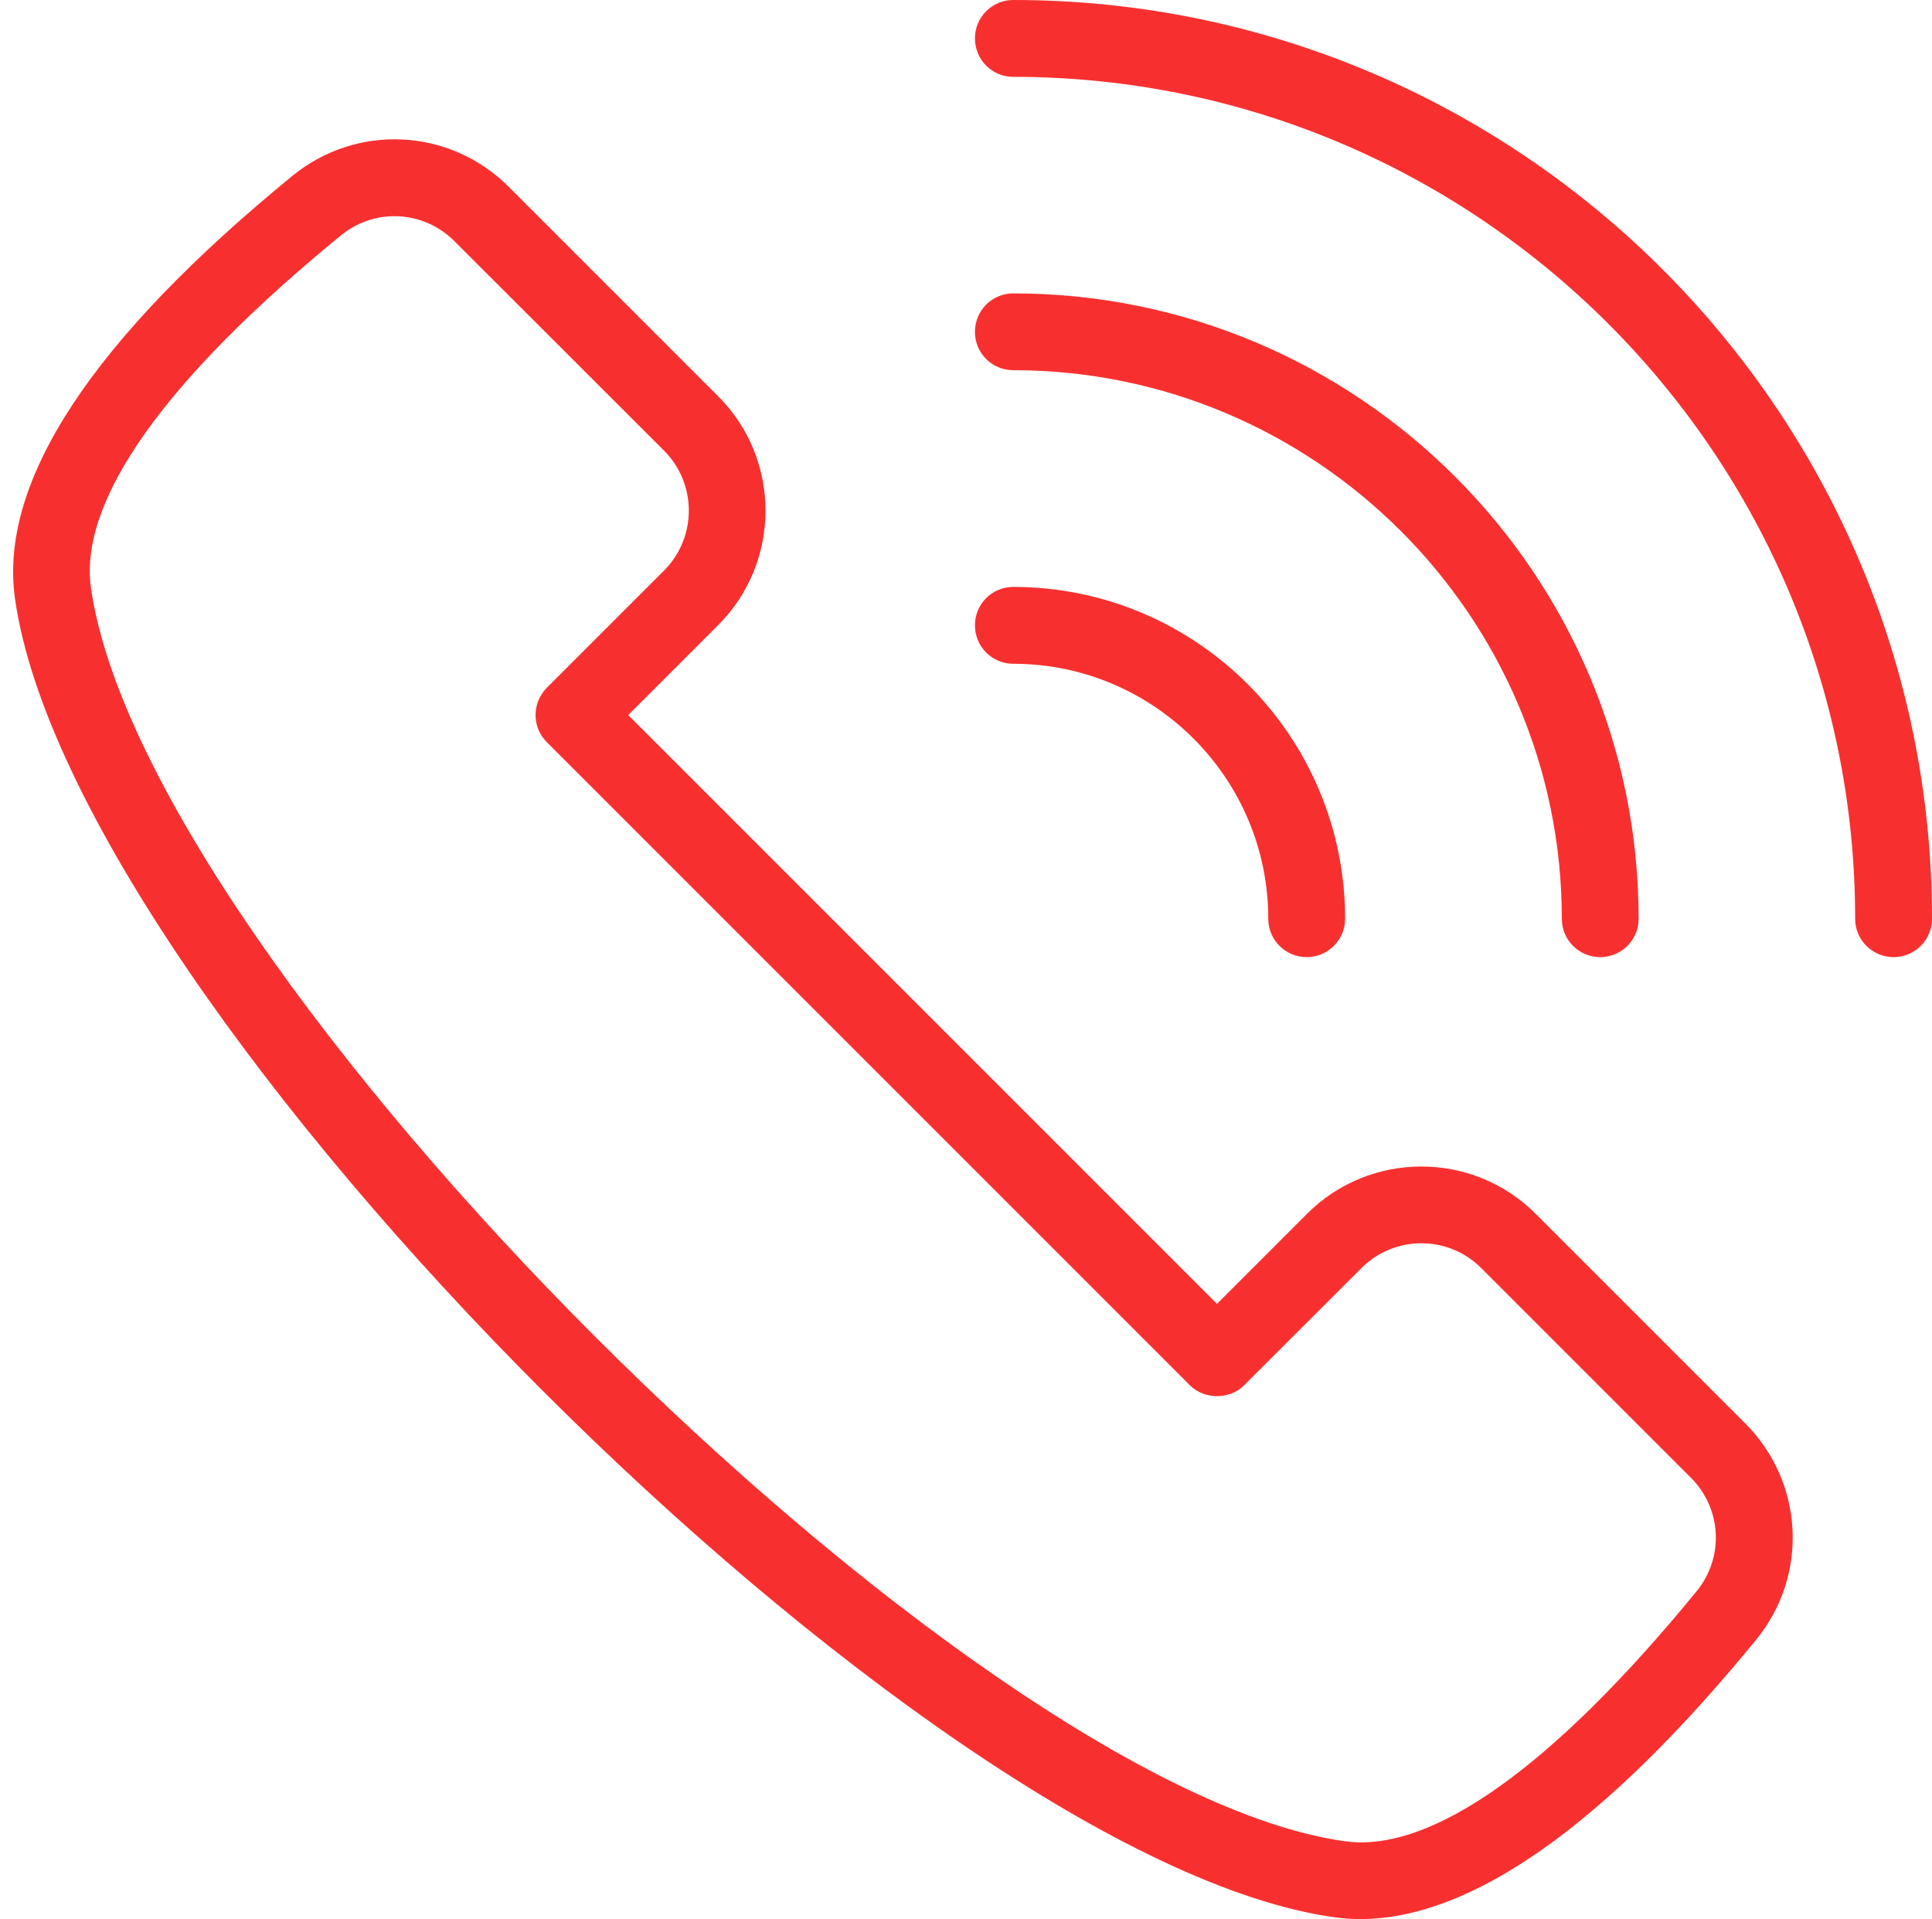
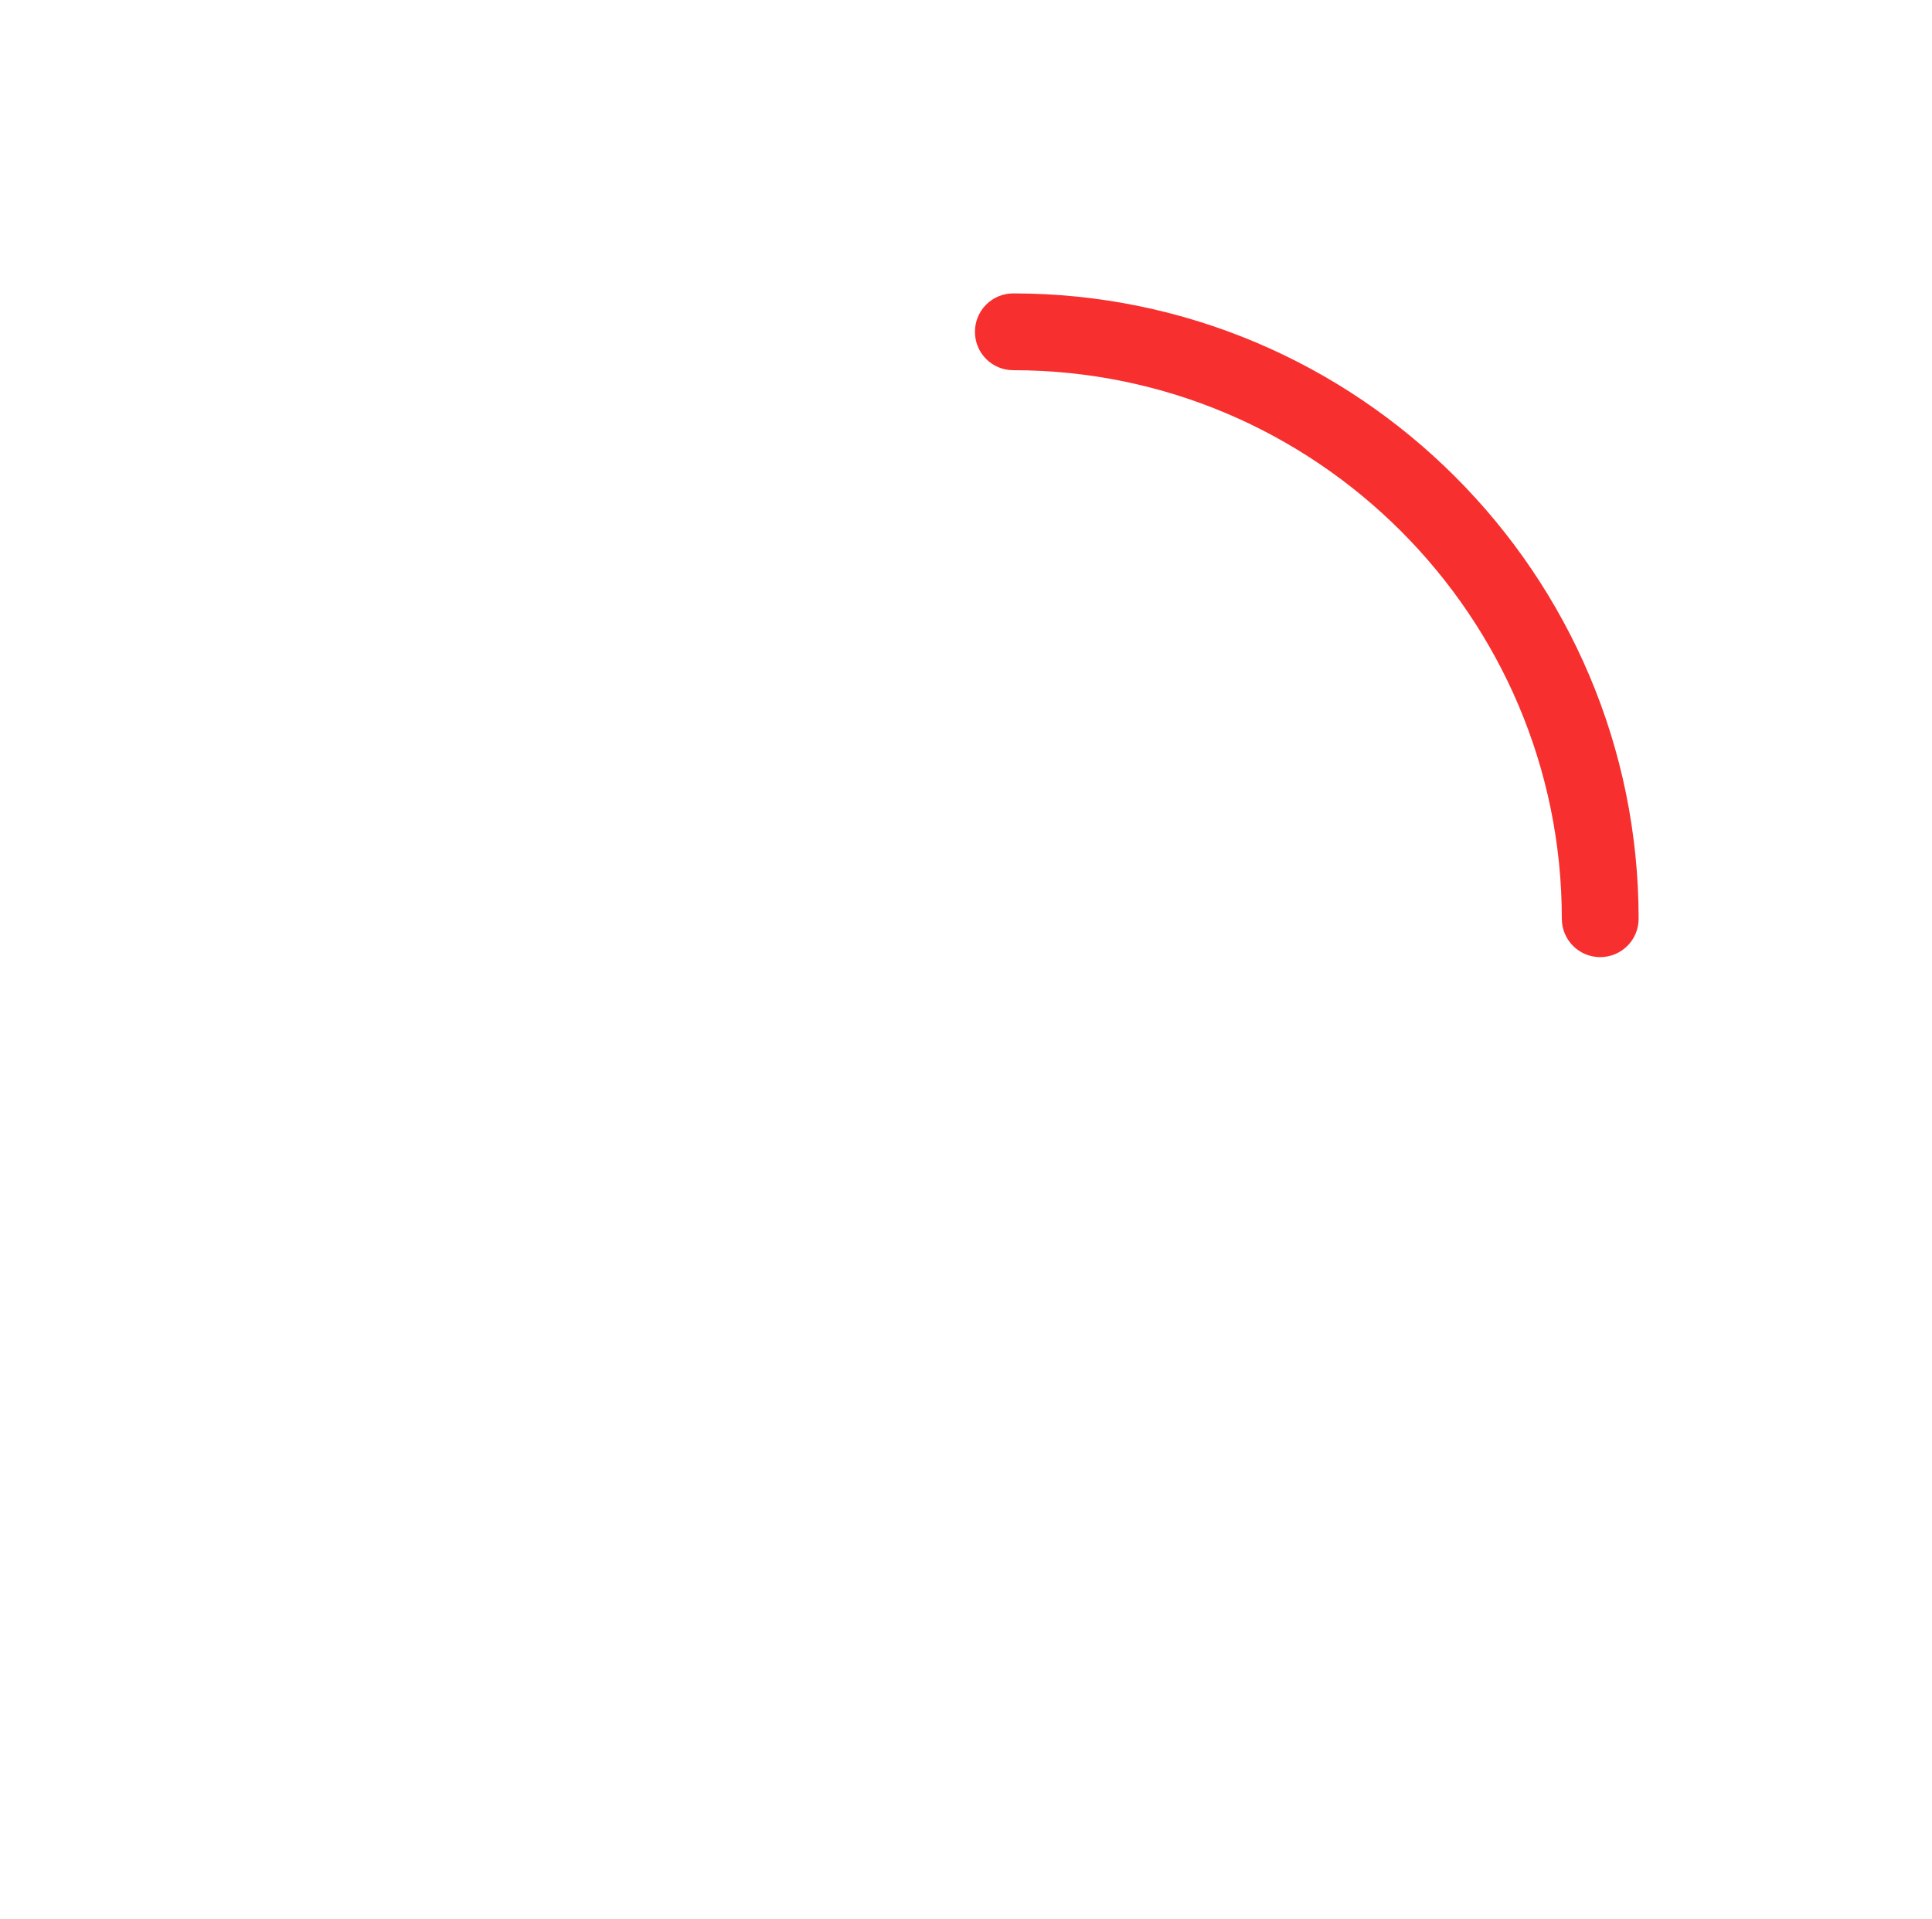
<svg xmlns="http://www.w3.org/2000/svg" fill="#000000" height="44" preserveAspectRatio="xMidYMid meet" version="1" viewBox="-0.3 0.0 44.3 44.0" width="44.3" zoomAndPan="magnify">
  <g fill="#f7302f" id="change1_1">
-     <path d="M 7.52 5.395 C 7.879 5.102 8.312 4.957 8.742 4.957 C 9.242 4.957 9.742 5.148 10.121 5.531 L 14.926 10.332 C 15.684 11.09 15.684 12.324 14.926 13.082 L 12.238 15.77 C 12.074 15.938 11.98 16.16 11.98 16.395 C 11.98 16.629 12.074 16.852 12.238 17.016 L 26.984 31.762 C 27.316 32.094 27.898 32.094 28.227 31.762 L 30.918 29.074 C 31.676 28.316 32.906 28.316 33.664 29.074 L 38.469 33.879 C 39.18 34.586 39.238 35.707 38.605 36.48 C 35.309 40.512 32.512 42.5 30.527 42.215 C 21.816 40.988 3.012 22.184 1.785 13.473 C 1.504 11.48 3.488 8.688 7.52 5.395 Z M 30.281 43.957 C 30.48 43.984 30.684 44 30.891 44 C 33.441 44 36.488 41.848 39.969 37.594 C 41.176 36.117 41.066 33.984 39.715 32.633 L 34.91 27.828 C 33.465 26.383 31.113 26.387 29.672 27.828 L 27.605 29.895 L 14.105 16.395 L 16.172 14.328 C 17.613 12.883 17.613 10.535 16.172 9.09 L 11.367 4.285 C 10.016 2.934 7.887 2.824 6.406 4.031 C 1.809 7.789 -0.332 11.047 0.043 13.719 C 1.367 23.133 20.867 42.633 30.281 43.957" fill="inherit" />
-     <path d="M 22.934 0 C 22.445 0 22.055 0.395 22.055 0.879 C 22.055 1.367 22.445 1.762 22.934 1.762 C 33.578 1.762 42.238 10.422 42.238 21.066 C 42.238 21.551 42.633 21.945 43.121 21.945 C 43.605 21.945 44 21.551 44 21.066 C 44 9.449 34.547 0 22.934 0" fill="inherit" />
    <path d="M 35.512 21.066 C 35.512 21.551 35.906 21.945 36.391 21.945 C 36.879 21.945 37.273 21.551 37.273 21.066 C 37.273 13.16 30.84 6.727 22.934 6.727 C 22.445 6.727 22.055 7.121 22.055 7.609 C 22.055 8.094 22.445 8.488 22.934 8.488 C 29.867 8.488 35.512 14.133 35.512 21.066" fill="inherit" />
-     <path d="M 22.055 14.336 C 22.055 14.824 22.445 15.219 22.934 15.219 C 26.156 15.219 28.781 17.84 28.781 21.066 C 28.781 21.551 29.176 21.945 29.66 21.945 C 30.148 21.945 30.543 21.551 30.543 21.066 C 30.543 16.871 27.129 13.457 22.934 13.457 C 22.445 13.457 22.055 13.852 22.055 14.336" fill="inherit" />
  </g>
</svg>